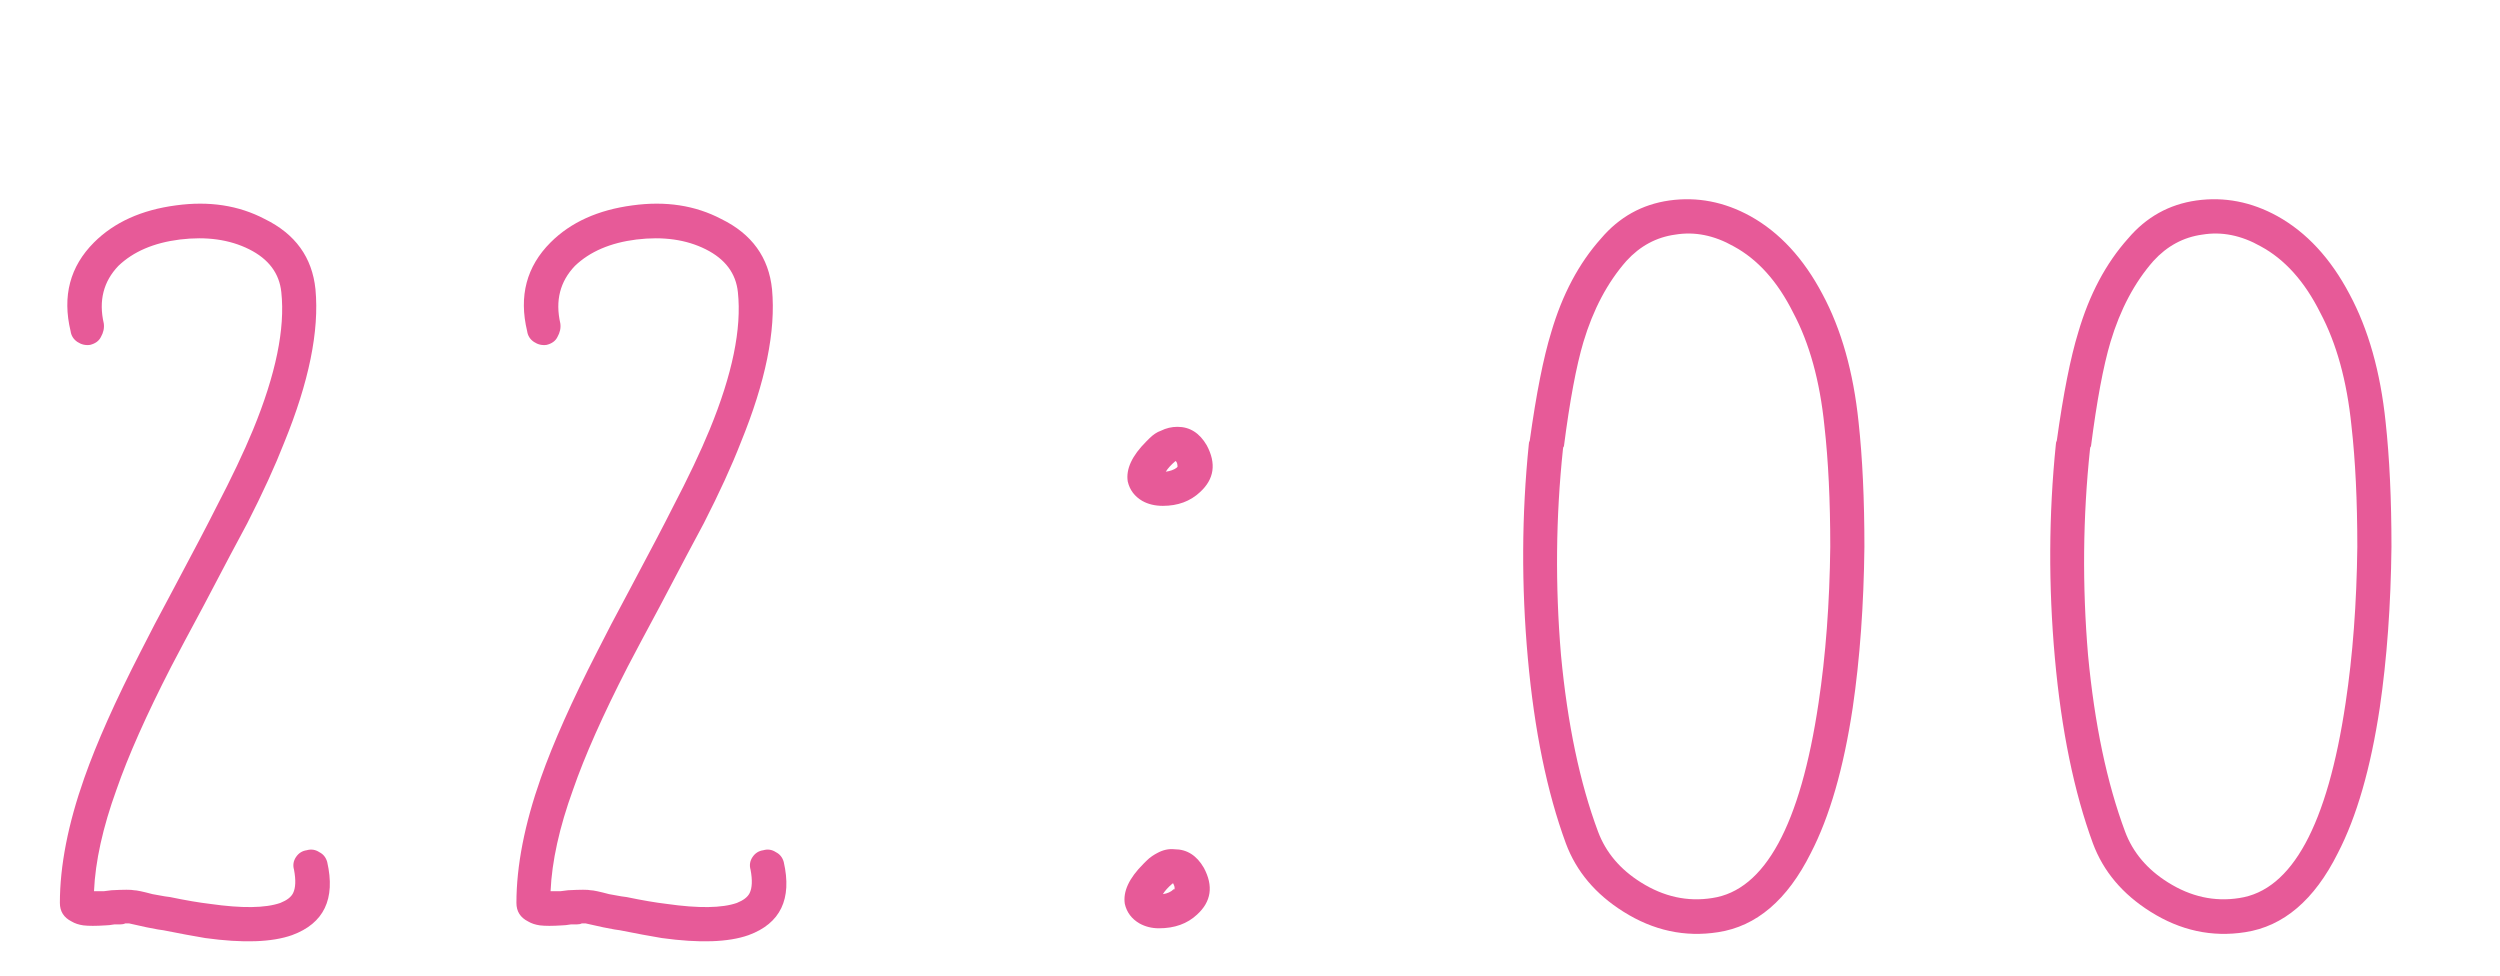
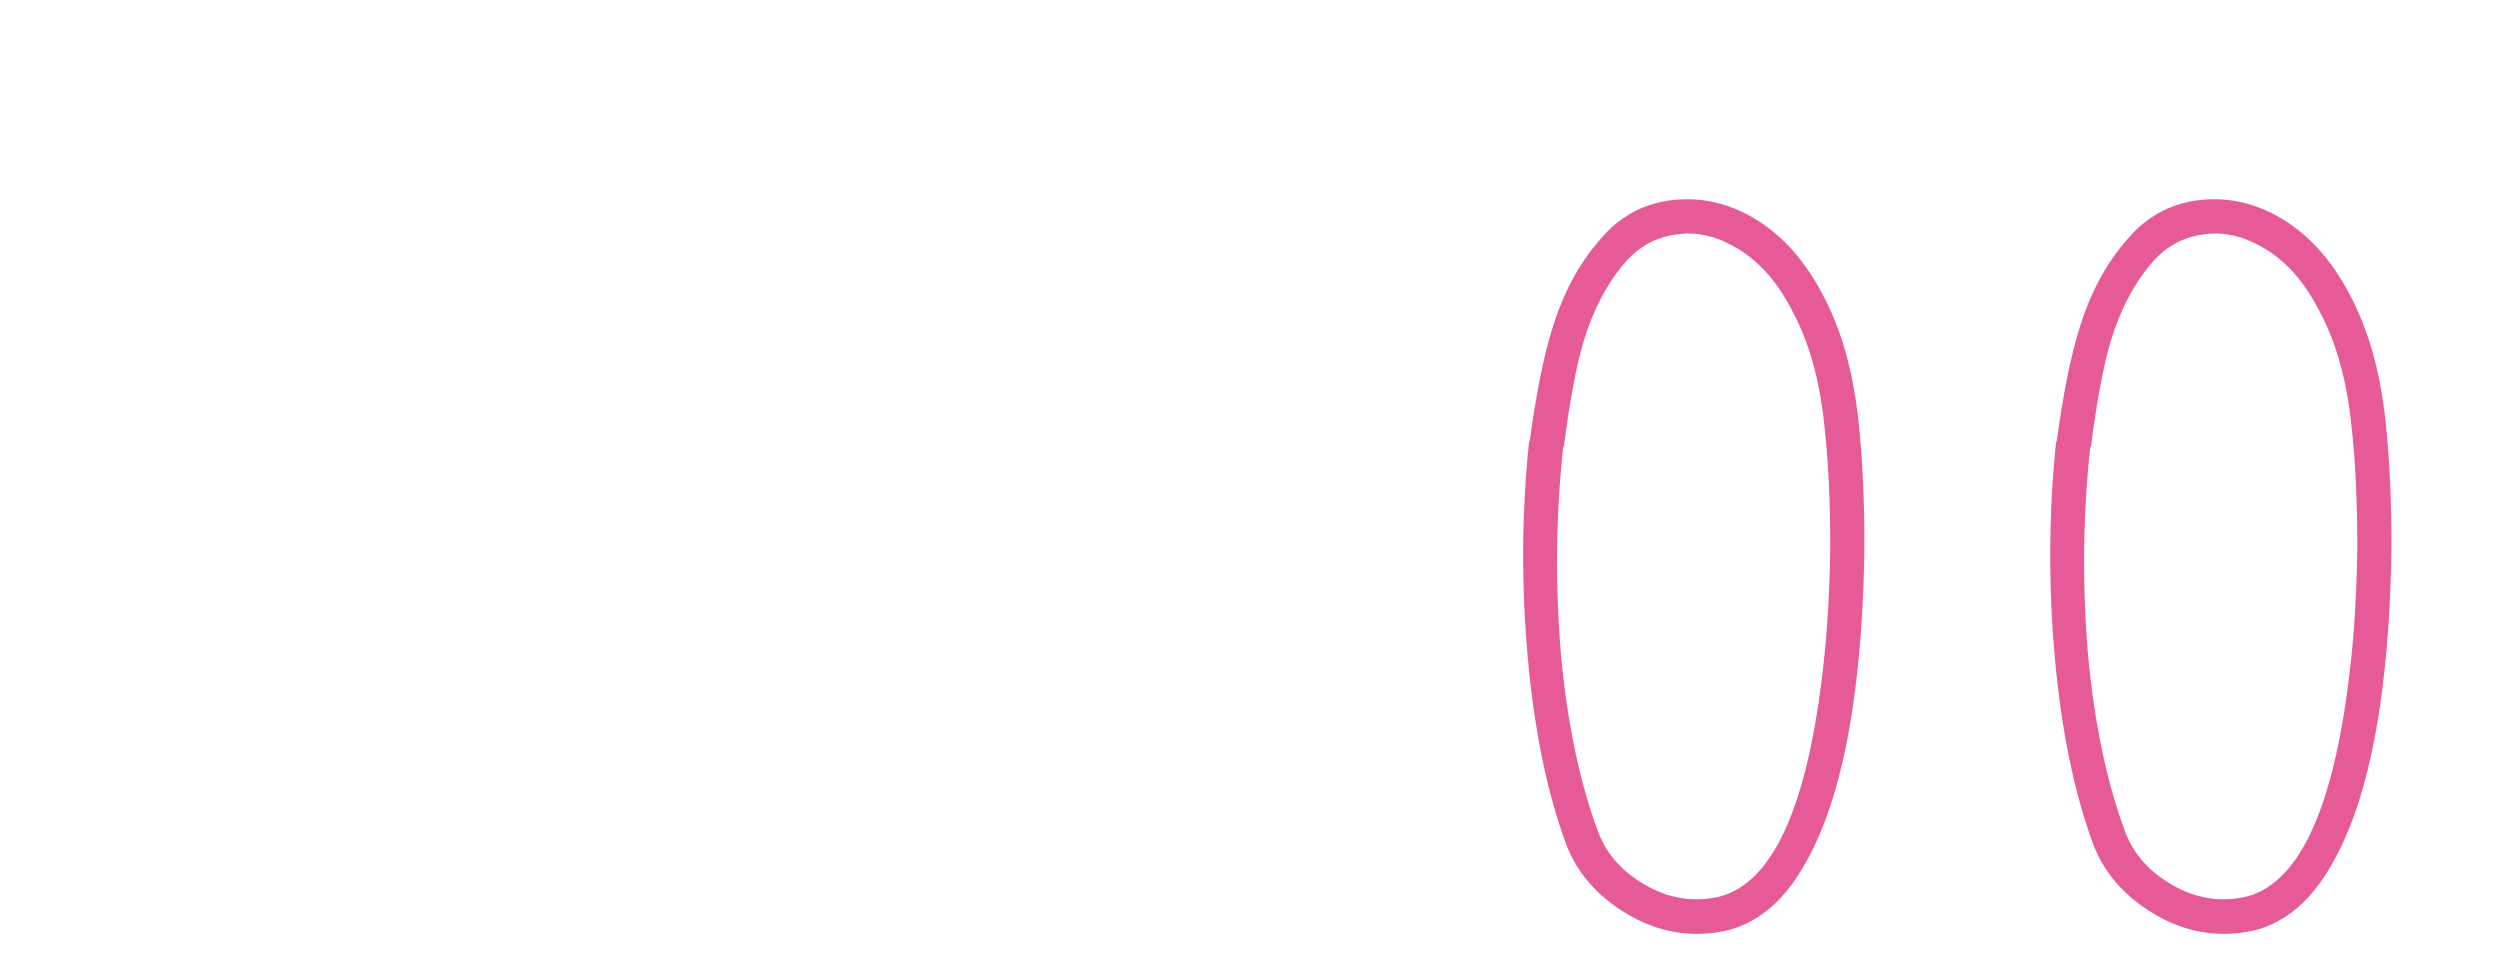
<svg xmlns="http://www.w3.org/2000/svg" width="123" height="48" viewBox="0 0 123 48" fill="none">
-   <path d="M3.474 16.296C3.058 14.568 3.442 13.112 4.625 11.928C5.617 10.936 6.962 10.328 8.658 10.104C10.29 9.88 11.745 10.104 13.025 10.776C14.53 11.512 15.361 12.664 15.521 14.232C15.713 16.28 15.201 18.792 13.986 21.768C13.537 22.92 12.93 24.248 12.162 25.752C11.745 26.52 11.025 27.88 10.002 29.832C9.329 31.08 8.802 32.072 8.418 32.808C7.202 35.176 6.306 37.192 5.729 38.856C5.058 40.712 4.689 42.376 4.625 43.848C4.753 43.848 4.913 43.848 5.106 43.848C5.138 43.848 5.266 43.832 5.489 43.8C6.098 43.768 6.465 43.768 6.593 43.8C6.721 43.8 7.026 43.864 7.505 43.992C8.018 44.088 8.306 44.136 8.37 44.136C9.137 44.296 9.793 44.408 10.338 44.472C11.905 44.696 13.057 44.68 13.793 44.424C14.114 44.296 14.322 44.136 14.418 43.944C14.546 43.688 14.562 43.304 14.466 42.792C14.402 42.568 14.434 42.36 14.562 42.168C14.69 41.976 14.866 41.864 15.089 41.832C15.313 41.768 15.521 41.8 15.713 41.928C15.905 42.024 16.034 42.184 16.098 42.408C16.514 44.232 15.938 45.432 14.37 46.008C13.377 46.36 11.954 46.408 10.098 46.152C9.521 46.056 8.834 45.928 8.034 45.768C7.97 45.768 7.697 45.72 7.218 45.624C6.769 45.528 6.481 45.464 6.354 45.432H6.306C6.274 45.432 6.226 45.432 6.162 45.432C6.098 45.464 6.018 45.48 5.921 45.48C5.889 45.48 5.793 45.48 5.633 45.48C5.441 45.512 5.298 45.528 5.202 45.528C4.721 45.56 4.354 45.56 4.098 45.528C3.873 45.496 3.682 45.432 3.522 45.336C3.138 45.144 2.946 44.84 2.946 44.424C2.946 42.6 3.345 40.552 4.146 38.28C4.753 36.552 5.681 34.472 6.929 32.04C7.314 31.272 7.841 30.264 8.514 29.016C9.537 27.096 10.242 25.752 10.626 24.984C11.393 23.512 12.002 22.232 12.45 21.144C13.569 18.424 14.034 16.168 13.841 14.376C13.745 13.448 13.217 12.744 12.258 12.264C11.297 11.784 10.162 11.624 8.85 11.784C7.569 11.944 6.561 12.376 5.825 13.08C5.09 13.848 4.849 14.792 5.106 15.912C5.138 16.136 5.09 16.36 4.962 16.584C4.865 16.776 4.689 16.904 4.434 16.968C4.21 17 4.002 16.952 3.809 16.824C3.618 16.696 3.506 16.52 3.474 16.296ZM25.936 16.296C25.52 14.568 25.904 13.112 27.088 11.928C28.08 10.936 29.424 10.328 31.12 10.104C32.752 9.88 34.208 10.104 35.488 10.776C36.992 11.512 37.824 12.664 37.984 14.232C38.176 16.28 37.664 18.792 36.448 21.768C36 22.92 35.392 24.248 34.624 25.752C34.208 26.52 33.488 27.88 32.464 29.832C31.792 31.08 31.264 32.072 30.88 32.808C29.664 35.176 28.768 37.192 28.192 38.856C27.52 40.712 27.152 42.376 27.088 43.848C27.216 43.848 27.376 43.848 27.568 43.848C27.6 43.848 27.728 43.832 27.952 43.8C28.56 43.768 28.928 43.768 29.056 43.8C29.184 43.8 29.488 43.864 29.968 43.992C30.48 44.088 30.768 44.136 30.832 44.136C31.6 44.296 32.256 44.408 32.8 44.472C34.368 44.696 35.52 44.68 36.256 44.424C36.576 44.296 36.784 44.136 36.88 43.944C37.008 43.688 37.024 43.304 36.928 42.792C36.864 42.568 36.896 42.36 37.024 42.168C37.152 41.976 37.328 41.864 37.552 41.832C37.776 41.768 37.984 41.8 38.176 41.928C38.368 42.024 38.496 42.184 38.56 42.408C38.976 44.232 38.4 45.432 36.832 46.008C35.84 46.36 34.416 46.408 32.56 46.152C31.984 46.056 31.296 45.928 30.496 45.768C30.432 45.768 30.16 45.72 29.68 45.624C29.232 45.528 28.944 45.464 28.816 45.432H28.768C28.736 45.432 28.688 45.432 28.624 45.432C28.56 45.464 28.48 45.48 28.384 45.48C28.352 45.48 28.256 45.48 28.096 45.48C27.904 45.512 27.76 45.528 27.664 45.528C27.184 45.56 26.816 45.56 26.56 45.528C26.336 45.496 26.144 45.432 25.984 45.336C25.6 45.144 25.408 44.84 25.408 44.424C25.408 42.6 25.808 40.552 26.608 38.28C27.216 36.552 28.144 34.472 29.392 32.04C29.776 31.272 30.304 30.264 30.976 29.016C32 27.096 32.704 25.752 33.088 24.984C33.856 23.512 34.464 22.232 34.912 21.144C36.032 18.424 36.496 16.168 36.304 14.376C36.208 13.448 35.68 12.744 34.72 12.264C33.76 11.784 32.624 11.624 31.312 11.784C30.032 11.944 29.024 12.376 28.288 13.08C27.552 13.848 27.312 14.792 27.568 15.912C27.6 16.136 27.552 16.36 27.424 16.584C27.328 16.776 27.152 16.904 26.896 16.968C26.672 17 26.464 16.952 26.272 16.824C26.08 16.696 25.968 16.52 25.936 16.296Z" fill="#E75A98" />
-   <path d="M57.837 22.68C57.613 22.872 57.453 23.048 57.357 23.208C57.581 23.176 57.757 23.112 57.885 23.016L57.933 22.968V22.92C57.933 22.856 57.917 22.792 57.885 22.728L57.837 22.68ZM56.541 21.576C56.637 21.48 56.733 21.4 56.829 21.336C56.925 21.272 57.021 21.224 57.117 21.192C57.373 21.064 57.645 21 57.933 21C58.541 21 59.021 21.304 59.373 21.912C59.853 22.808 59.741 23.576 59.037 24.216C58.557 24.664 57.949 24.888 57.213 24.888C56.829 24.888 56.493 24.808 56.205 24.648C55.821 24.424 55.581 24.104 55.485 23.688C55.389 23.08 55.693 22.424 56.397 21.72C56.461 21.656 56.509 21.608 56.541 21.576ZM57.693 43.464C57.469 43.656 57.309 43.832 57.213 43.992C57.437 43.96 57.613 43.88 57.741 43.752C57.773 43.752 57.789 43.752 57.789 43.752C57.789 43.72 57.789 43.688 57.789 43.656C57.789 43.624 57.773 43.576 57.741 43.512C57.741 43.48 57.725 43.464 57.693 43.464ZM56.397 42.36C56.493 42.264 56.589 42.184 56.685 42.12C56.781 42.056 56.861 42.008 56.925 41.976C57.213 41.816 57.501 41.752 57.789 41.784C58.397 41.784 58.877 42.088 59.229 42.696C59.709 43.592 59.597 44.36 58.893 45C58.413 45.448 57.789 45.672 57.021 45.672C56.669 45.672 56.349 45.592 56.061 45.432C55.677 45.208 55.437 44.888 55.341 44.472C55.245 43.864 55.549 43.208 56.253 42.504C56.317 42.44 56.365 42.392 56.397 42.36Z" fill="#E75A98" />
  <path d="M76.897 22.104C76.545 25.432 76.513 28.808 76.801 32.232C77.121 35.624 77.729 38.52 78.625 40.92C79.009 41.944 79.713 42.776 80.737 43.416C81.857 44.12 83.025 44.376 84.241 44.184C86.833 43.8 88.577 40.6 89.473 34.584C89.825 32.248 90.017 29.688 90.049 26.904C90.049 24.632 89.953 22.648 89.761 20.952C89.537 18.744 89.025 16.888 88.225 15.384C87.457 13.848 86.481 12.76 85.297 12.12C84.337 11.576 83.377 11.384 82.417 11.544C81.489 11.672 80.689 12.104 80.017 12.84C79.089 13.896 78.385 15.224 77.905 16.824C77.553 18.008 77.233 19.72 76.945 21.96C76.913 21.992 76.897 22.04 76.897 22.104ZM75.265 21.672C75.585 19.368 75.937 17.592 76.321 16.344C76.865 14.488 77.681 12.952 78.769 11.736C79.665 10.68 80.785 10.056 82.129 9.864C83.505 9.672 84.833 9.928 86.113 10.632C87.553 11.432 88.737 12.712 89.665 14.472C90.593 16.2 91.185 18.296 91.441 20.76C91.633 22.52 91.729 24.568 91.729 26.904C91.697 29.784 91.505 32.424 91.153 34.824C90.705 37.8 90.017 40.184 89.089 41.976C87.937 44.28 86.417 45.576 84.529 45.864C82.897 46.12 81.345 45.784 79.873 44.856C78.497 43.992 77.553 42.872 77.041 41.496C76.113 38.968 75.489 35.928 75.169 32.376C74.849 28.824 74.865 25.32 75.217 21.864C75.217 21.8 75.233 21.736 75.265 21.672ZM102.828 22.104C102.476 25.432 102.444 28.808 102.732 32.232C103.052 35.624 103.66 38.52 104.556 40.92C104.94 41.944 105.644 42.776 106.668 43.416C107.788 44.12 108.956 44.376 110.172 44.184C112.764 43.8 114.508 40.6 115.404 34.584C115.756 32.248 115.948 29.688 115.98 26.904C115.98 24.632 115.884 22.648 115.692 20.952C115.468 18.744 114.956 16.888 114.156 15.384C113.388 13.848 112.412 12.76 111.228 12.12C110.268 11.576 109.308 11.384 108.348 11.544C107.42 11.672 106.62 12.104 105.948 12.84C105.02 13.896 104.316 15.224 103.836 16.824C103.484 18.008 103.164 19.72 102.876 21.96C102.844 21.992 102.828 22.04 102.828 22.104ZM101.196 21.672C101.516 19.368 101.868 17.592 102.252 16.344C102.796 14.488 103.612 12.952 104.7 11.736C105.596 10.68 106.716 10.056 108.06 9.864C109.436 9.672 110.764 9.928 112.044 10.632C113.484 11.432 114.668 12.712 115.596 14.472C116.524 16.2 117.116 18.296 117.372 20.76C117.564 22.52 117.66 24.568 117.66 26.904C117.628 29.784 117.436 32.424 117.084 34.824C116.636 37.8 115.948 40.184 115.02 41.976C113.868 44.28 112.348 45.576 110.46 45.864C108.828 46.12 107.276 45.784 105.804 44.856C104.428 43.992 103.484 42.872 102.972 41.496C102.044 38.968 101.42 35.928 101.1 32.376C100.78 28.824 100.796 25.32 101.148 21.864C101.148 21.8 101.164 21.736 101.196 21.672Z" fill="#E75A98" />
</svg>